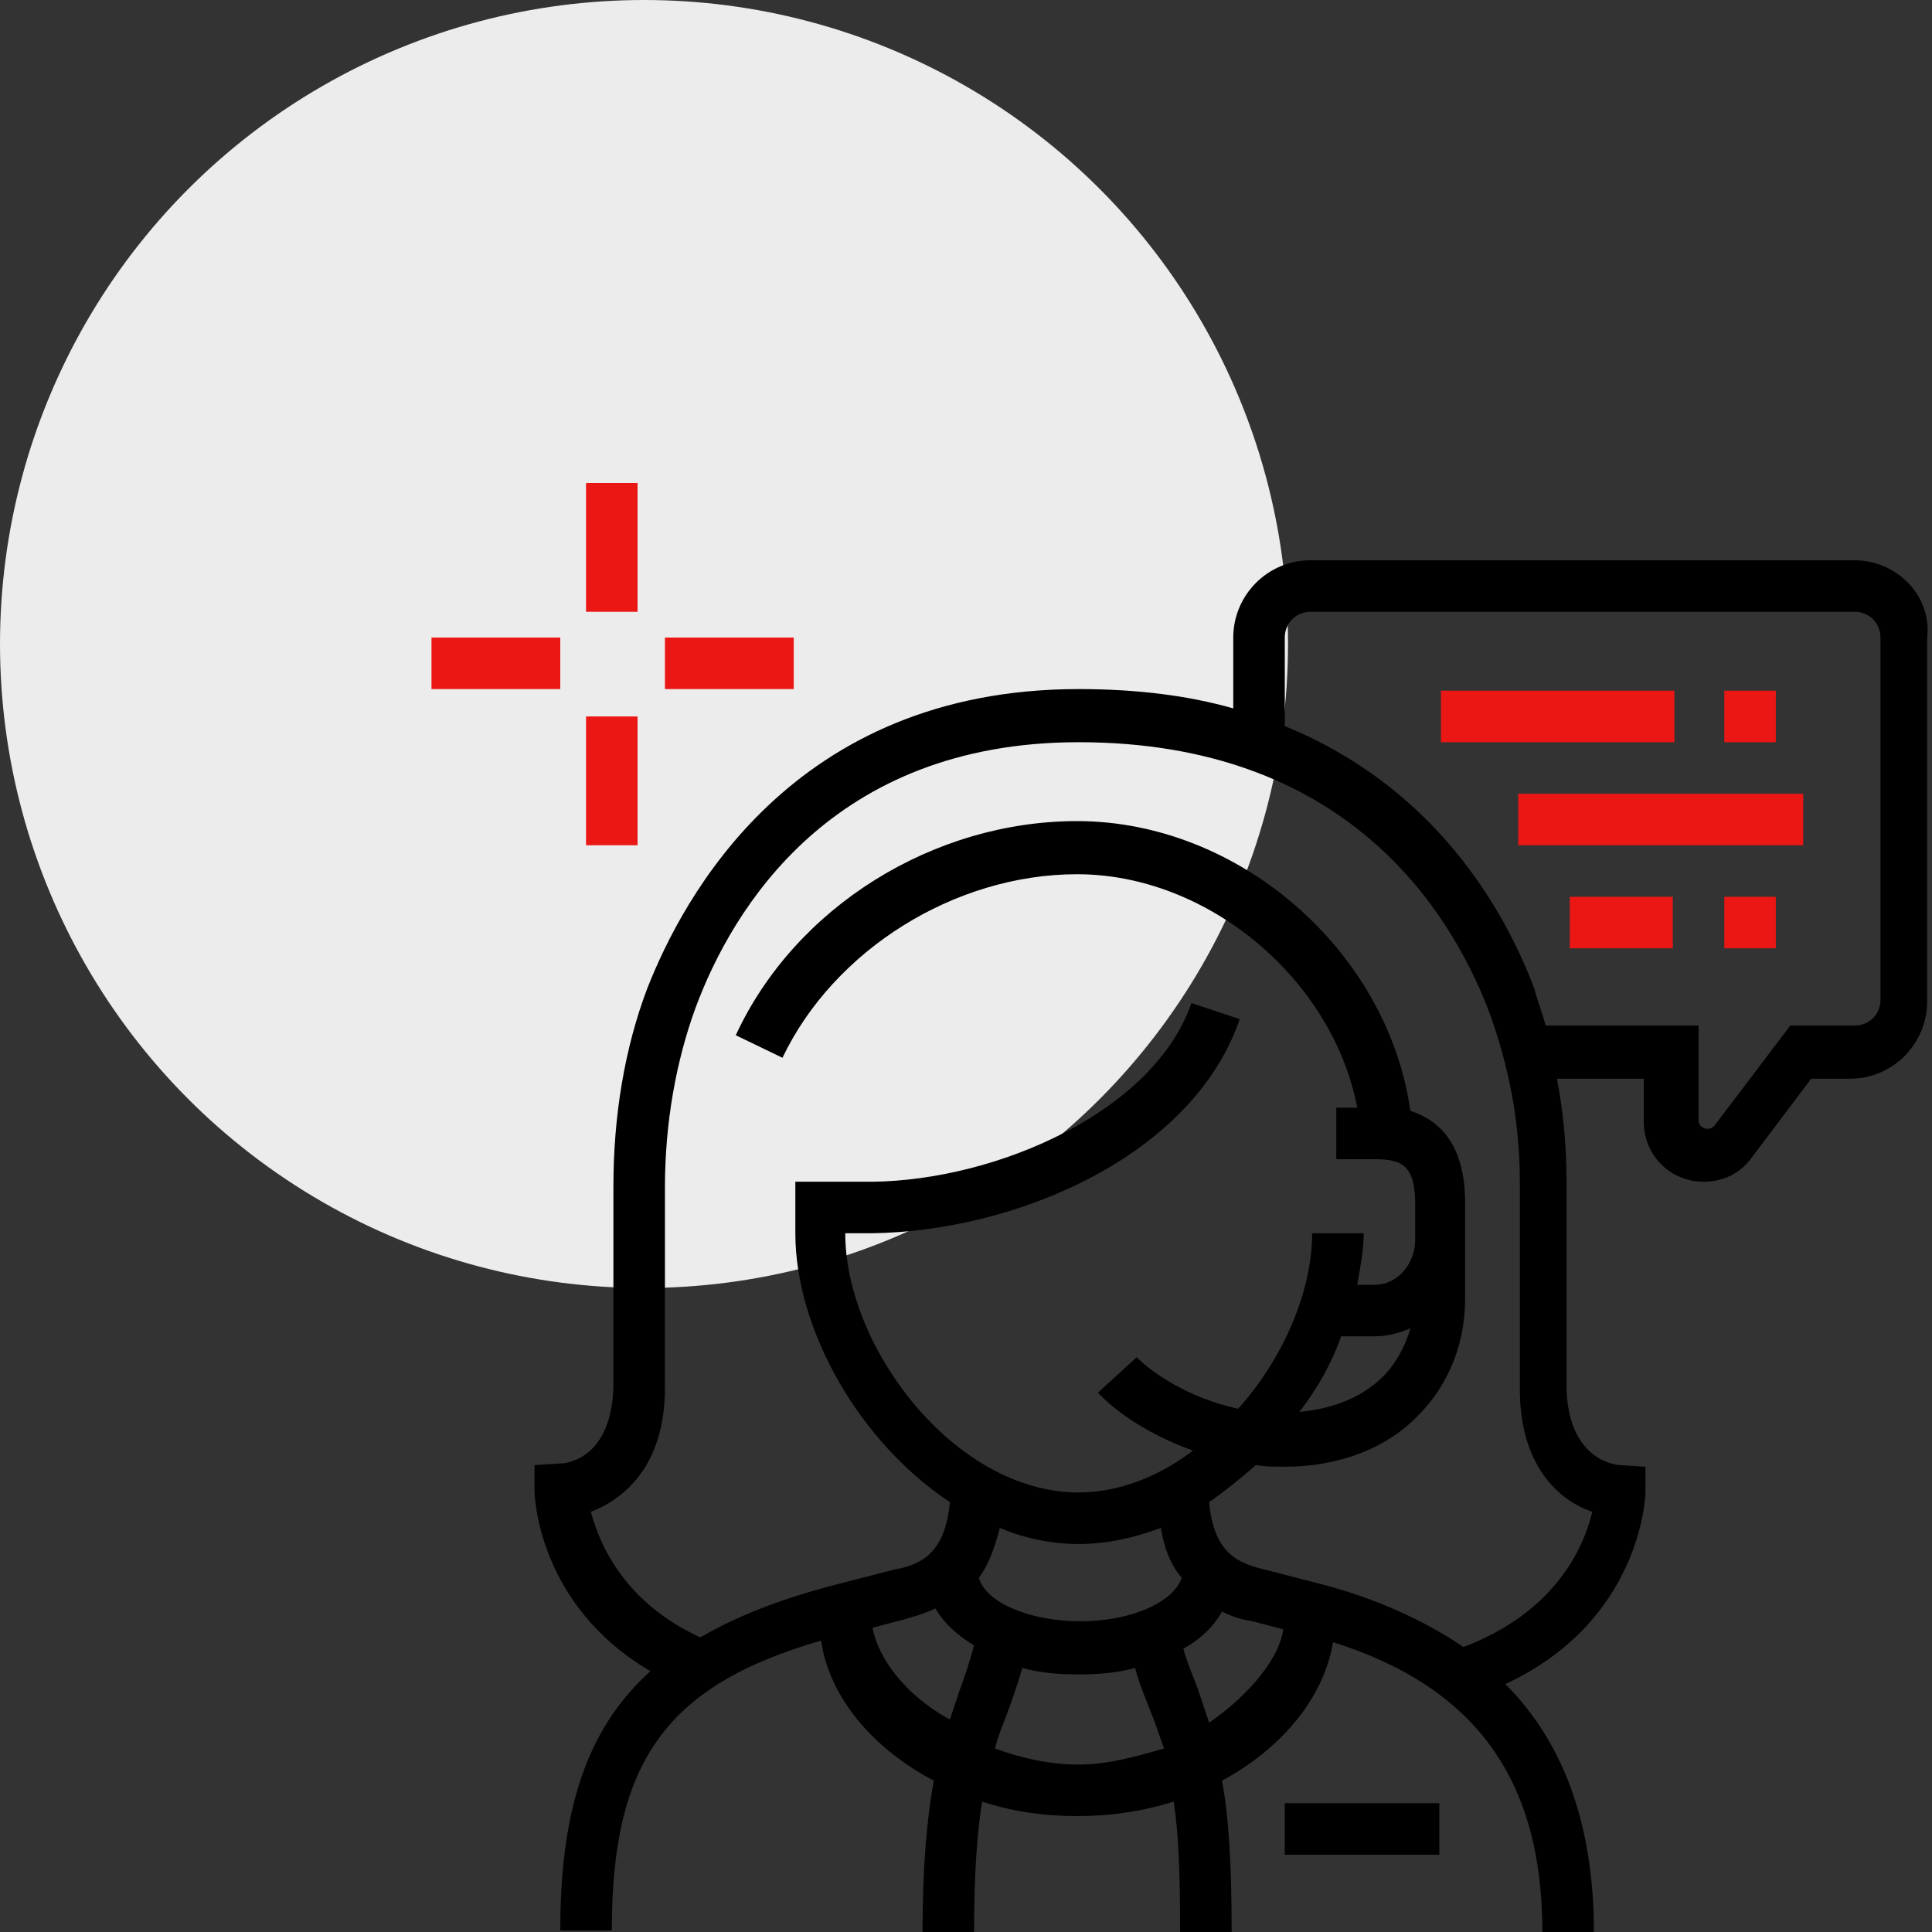
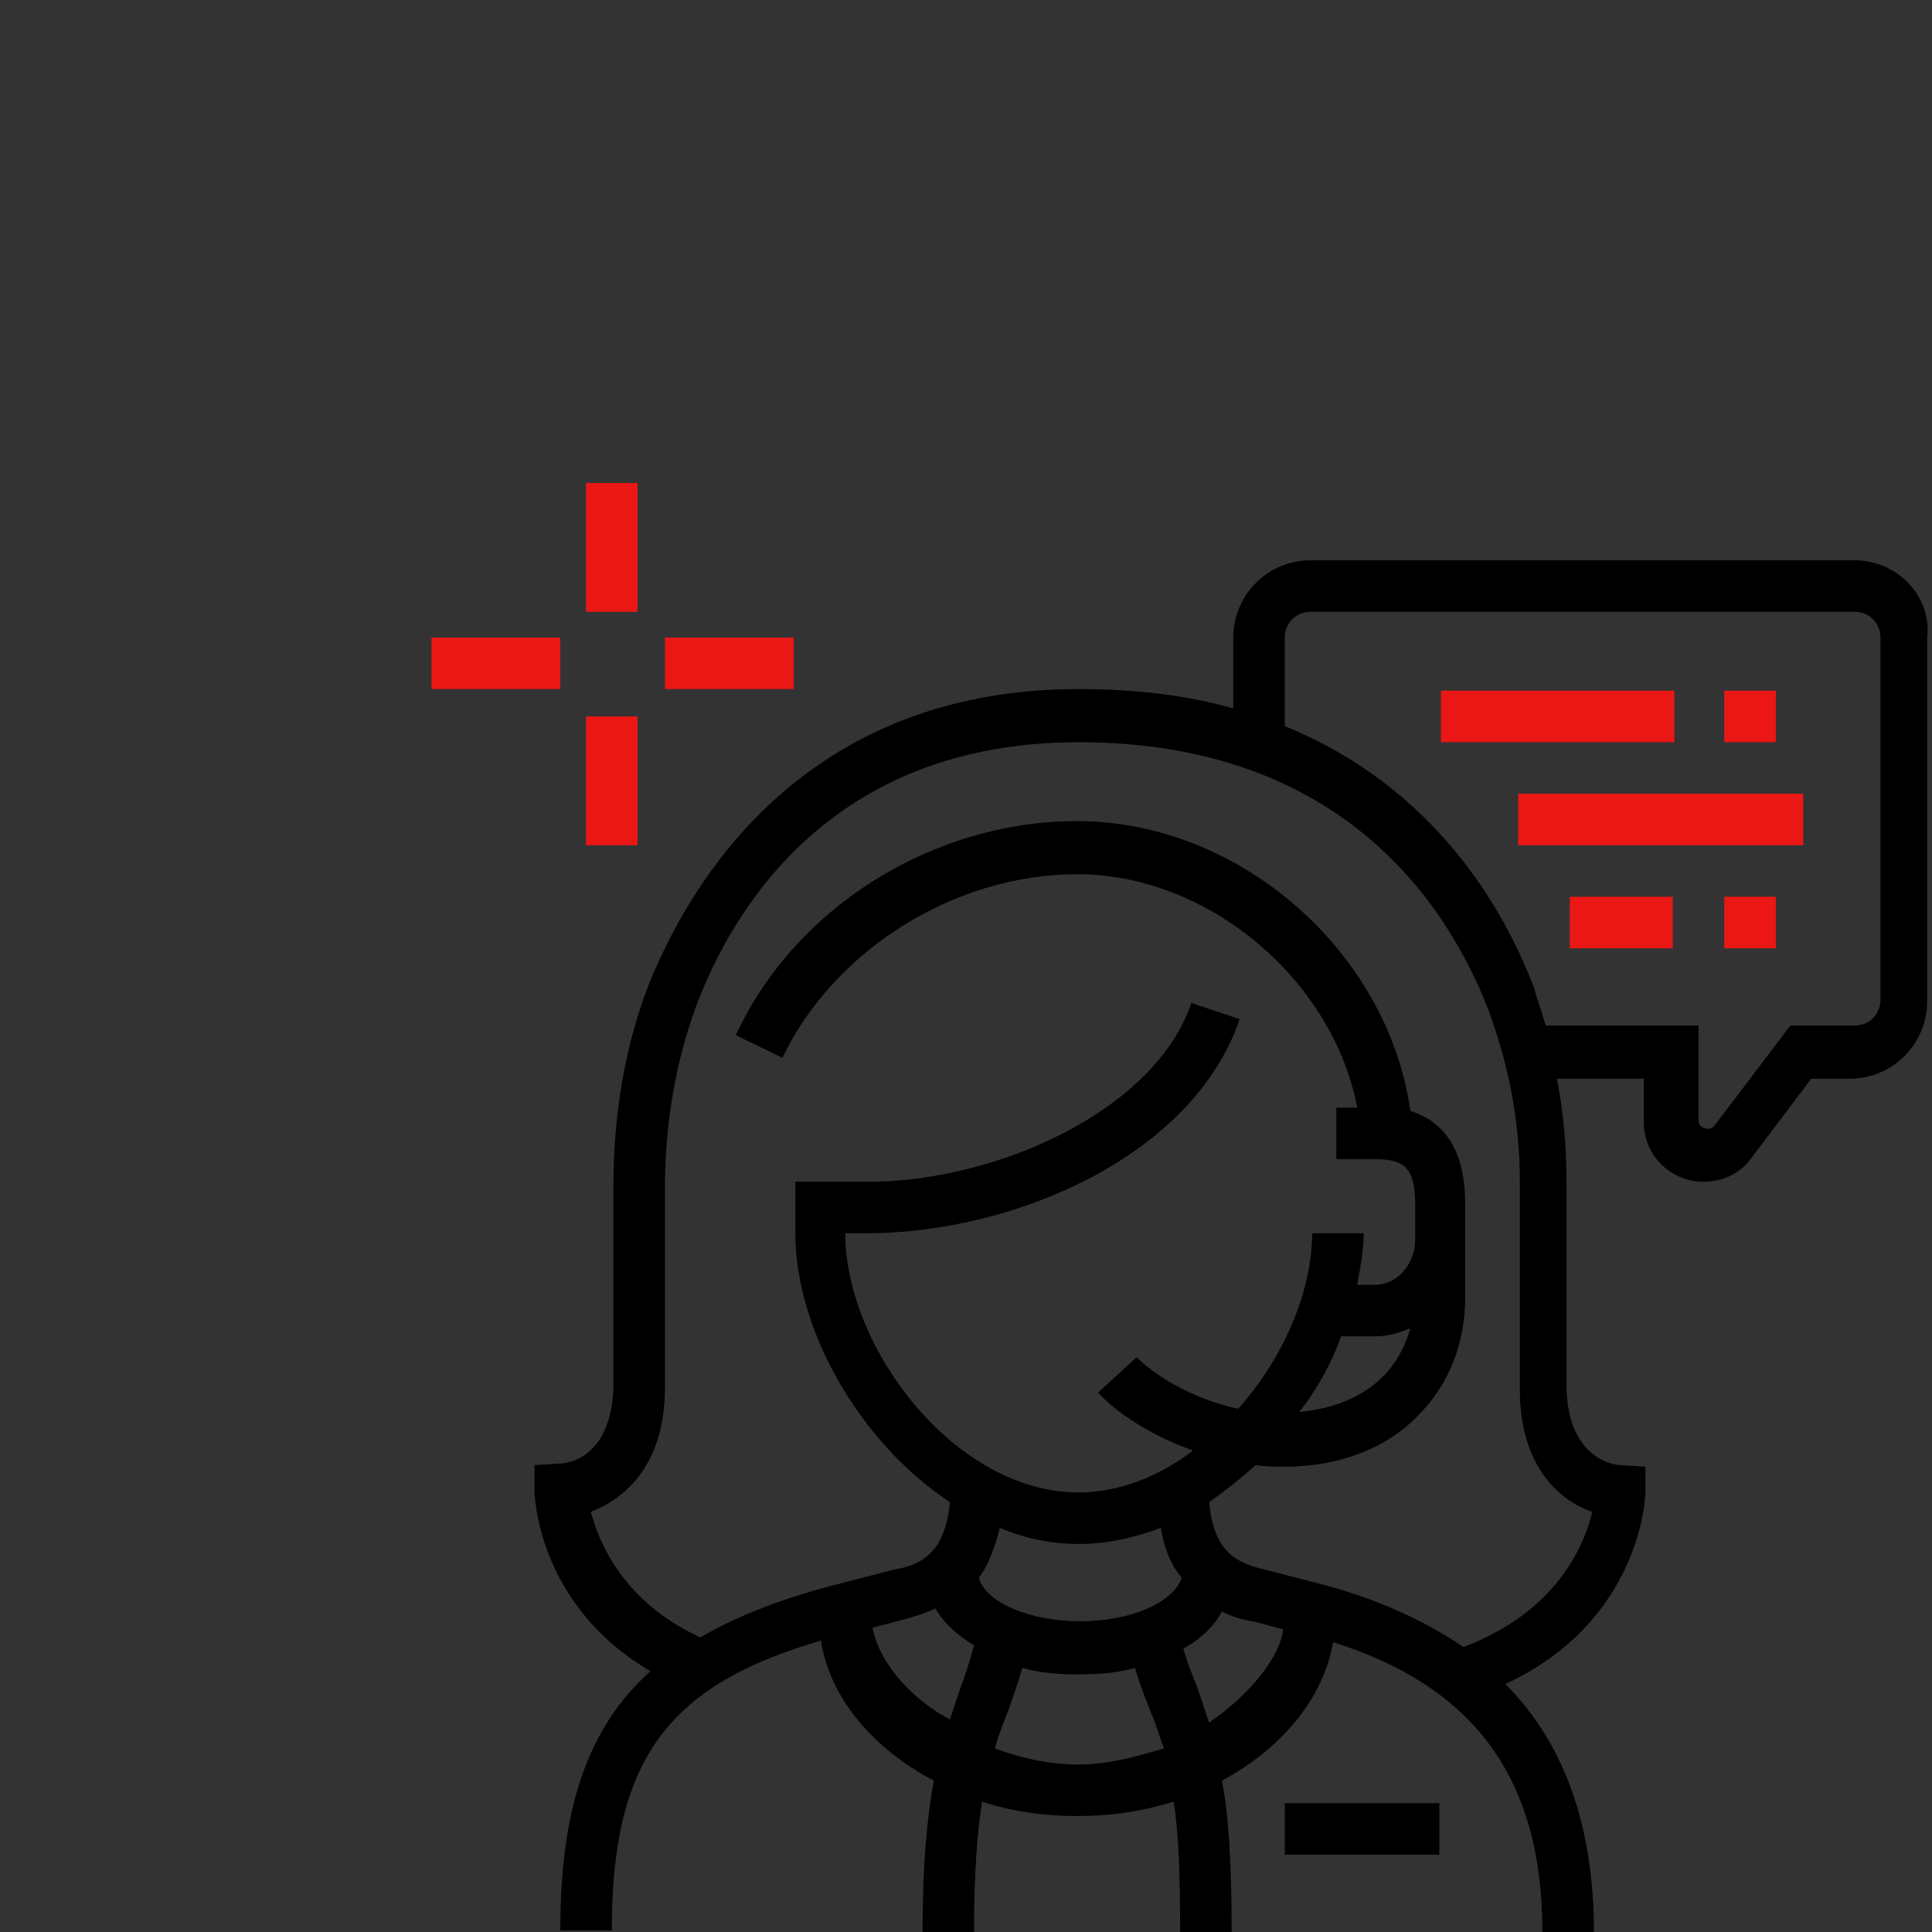
<svg xmlns="http://www.w3.org/2000/svg" version="1.1" x="0px" y="0px" viewBox="0 0 120 120" style="enable-background:new 0 0 120 120;" xml:space="preserve">
  <rect x="0" y="0" width="120" height="120" fill="#333333" stroke="none" />
  <style type="text/css">
	.st0{fill:#ECECEC;}
	.st1{fill:#EA1715;}
</style>
  <g id="Guide">
</g>
  <g id="icon-1">
</g>
  <g id="icon-2">
    <g>
-       <circle class="st0" cx="40" cy="40" r="40" />
-     </g>
+       </g>
    <g>
      <g>
        <rect x="89.5" y="42.9" class="st1" width="14.5" height="3.2" />
        <rect x="94.3" y="49.3" class="st1" width="17.7" height="3.2" />
        <rect x="97.5" y="55.7" class="st1" width="6.4" height="3.2" />
        <rect x="107.1" y="42.9" class="st1" width="3.2" height="3.2" />
        <rect x="107.1" y="55.7" class="st1" width="3.2" height="3.2" />
      </g>
      <rect x="79.8" y="112" width="9.6" height="3.2" />
      <g>
        <rect x="36.4" y="30" class="st1" width="3.2" height="8" />
        <rect x="36.4" y="44.5" class="st1" width="3.2" height="8" />
        <rect x="41.3" y="39.6" class="st1" width="8" height="3.2" />
        <rect x="26.8" y="39.6" class="st1" width="8" height="3.2" />
      </g>
      <path d="M115.2,34.8H81.4c-2.7,0-4.8,2.2-4.8,4.8v4.4c-2.8-0.8-6-1.2-9.6-1.2c-17.8,0-24.6,13-26.8,18.6    c-1.4,3.7-2.1,7.9-2.1,12.3l0,12.4c-0.1,4.4-2.8,4.8-3.3,4.8l-1.6,0.1l0,1.6c0,0.3,0.2,7.1,7.2,11.2c-4,3.6-5.6,8.7-5.6,16.1H38    c0-10.4,3.3-15.2,13-18c0.5,3.5,3.2,6.7,7,8.7c-0.4,2.2-0.7,5.1-0.7,9.4h3.2c0-3.7,0.2-6.2,0.5-8.1c1.8,0.6,3.8,0.9,5.9,0.9    c2.1,0,4.1-0.3,6-0.9c0.3,1.9,0.4,4.4,0.4,8.1h3.2c0-4.4-0.2-7.3-0.6-9.4c3.7-2,6.3-5.1,6.9-8.6c8.9,2.8,13,8.6,13,18h3.2    c0-6.5-1.8-11.7-5.5-15.4c8.4-3.9,8.7-11.6,8.7-11.9l0-1.6l-1.6-0.1c-0.1,0-3.2-0.2-3.3-4.8V73.4c0-2.2-0.2-4.4-0.6-6.4h5.4v2.7    c0,2.1,1.7,3.7,3.7,3.7c1.2,0,2.3-0.5,3-1.5l3.7-4.9h2.4c2.7,0,4.8-2.2,4.8-4.8V39.6C120,37,117.8,34.8,115.2,34.8z M54.2,101.1    l1.9-0.5c0.7-0.2,1.4-0.4,2-0.7c0.5,0.9,1.4,1.7,2.4,2.3c-0.3,1.1-0.6,2-0.9,2.8c-0.2,0.6-0.4,1.2-0.6,1.8    C56.2,105.3,54.5,102.9,54.2,101.1z M67,95.9c1.8,0,3.5-0.4,5.1-1c0.2,1.2,0.6,2.3,1.3,3.1c-0.5,1.5-3.1,2.7-6.3,2.7    c-3.2,0-5.9-1.2-6.3-2.7c0.6-0.8,1-1.9,1.3-3.1C63.5,95.5,65.2,95.9,67,95.9z M67,109.6c-1.8,0-3.6-0.4-5.2-1    c0.2-0.8,0.5-1.5,0.8-2.3c0.3-0.8,0.6-1.7,0.9-2.7c1.1,0.3,2.2,0.4,3.5,0.4c1.3,0,2.4-0.1,3.5-0.4c0.3,1.1,0.7,2,1,2.8    c0.3,0.7,0.5,1.4,0.8,2.2C70.6,109.1,68.8,109.6,67,109.6z M75.1,107c-0.2-0.6-0.4-1.2-0.6-1.8c-0.3-0.9-0.7-1.7-1-2.8    c1.1-0.6,1.9-1.4,2.4-2.3c0.6,0.3,1.2,0.5,1.9,0.6l1.9,0.5C79.5,102.9,77.7,105.2,75.1,107z M98.9,93.9c-0.5,2.1-2.2,6.2-8,8.4    c-2.5-1.7-5.6-3.1-9.2-4l-3.1-0.8c-1.7-0.4-3.2-1-3.5-4.2c1-0.7,2-1.5,2.9-2.3c0.6,0.1,1.2,0.1,1.8,0.1c3.3,0,6.3-1.1,8.3-3.2    c1.9-1.9,2.9-4.5,2.9-7.2c0-0.7,0-2.3,0-3.6c0,0,0,0,0,0v-2v0v-0.4c0-3.5-1.5-5.1-3.4-5.7c-1.4-9.9-10.6-18-20.7-18    c-8.9,0-17.5,5.3-21.2,13.3l2.9,1.4c3.2-6.7,10.7-11.4,18.3-11.4c8.2,0,15.9,6.6,17.4,14.5H83v3.2h2.4c1.7,0,2.5,0.4,2.5,2.8V75v0    c0,0.2,0,1,0,2c0,1.5-1.1,2.8-2.5,2.8h-1.1c0.2-1.1,0.4-2.2,0.4-3.2h-3.2c0,3.6-1.8,7.8-4.6,10.9c-3.2-0.7-5.4-2.3-6.3-3.2    l-2.4,2.2c1,1.1,3.1,2.6,5.9,3.6c-2.1,1.6-4.6,2.6-7.1,2.6c-7.7,0-14.5-9-14.5-16.1h1.6c9-0.1,20-4.8,22.9-13.3l-3-1    c-2.3,6.7-12,11-19.8,11.1h-4.8v3.2c0,6,4,13,9.6,16.7c-0.3,3.2-1.8,3.9-3.5,4.2l-3.1,0.8c-3.6,0.9-6.5,2-8.9,3.4    c-4.8-2.2-6.3-5.9-6.8-7.8c2.1-0.8,4.6-2.9,4.6-7.7l0-12.4c0-4.1,0.7-7.9,1.9-11.2c2.3-6.2,8.5-16.5,23.8-16.5    c16.6,0,23,10.4,25.4,16.5c1.3,3.5,2,7,2,10.8v12.9C94.4,91,96.8,93.2,98.9,93.9z M83.3,83h2.1c0.8,0,1.5-0.2,2.2-0.5    c-0.3,1.1-0.9,2.2-1.7,3c-1.3,1.3-3.1,2-5.2,2.2C81.8,86.3,82.7,84.7,83.3,83z M116.8,62.1c0,0.9-0.7,1.6-1.6,1.6h-4l-4.7,6.2    c-0.3,0.4-1,0.2-1-0.3v-5.9h-9.5c-0.2-0.8-0.5-1.5-0.7-2.3c-1.9-5-6.2-12.5-15.5-16.3v-5.5c0-0.9,0.7-1.6,1.6-1.6h33.8    c0.9,0,1.6,0.7,1.6,1.6V62.1z" />
    </g>
  </g>
  <g id="icon-3">
</g>
  <g id="icon-4">
</g>
  <g id="icon-5">
</g>
</svg>